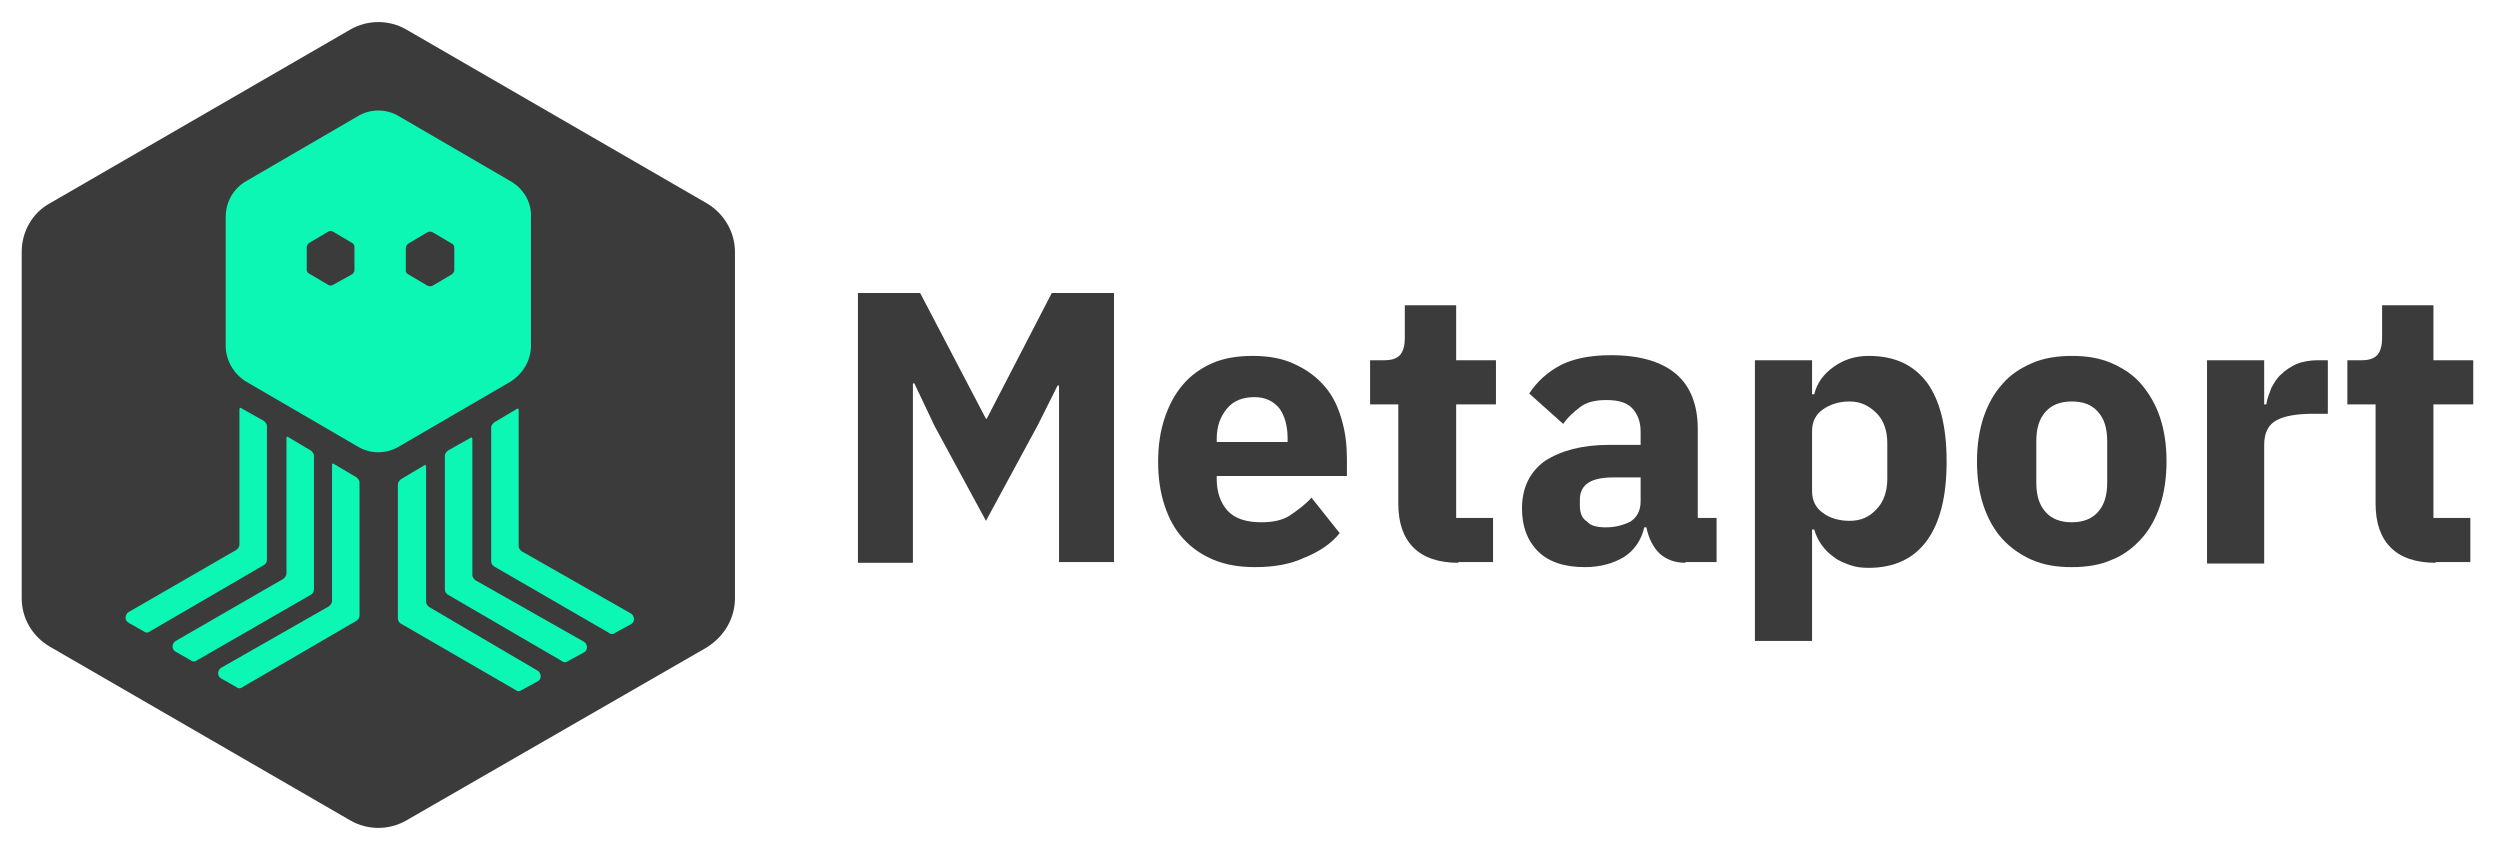
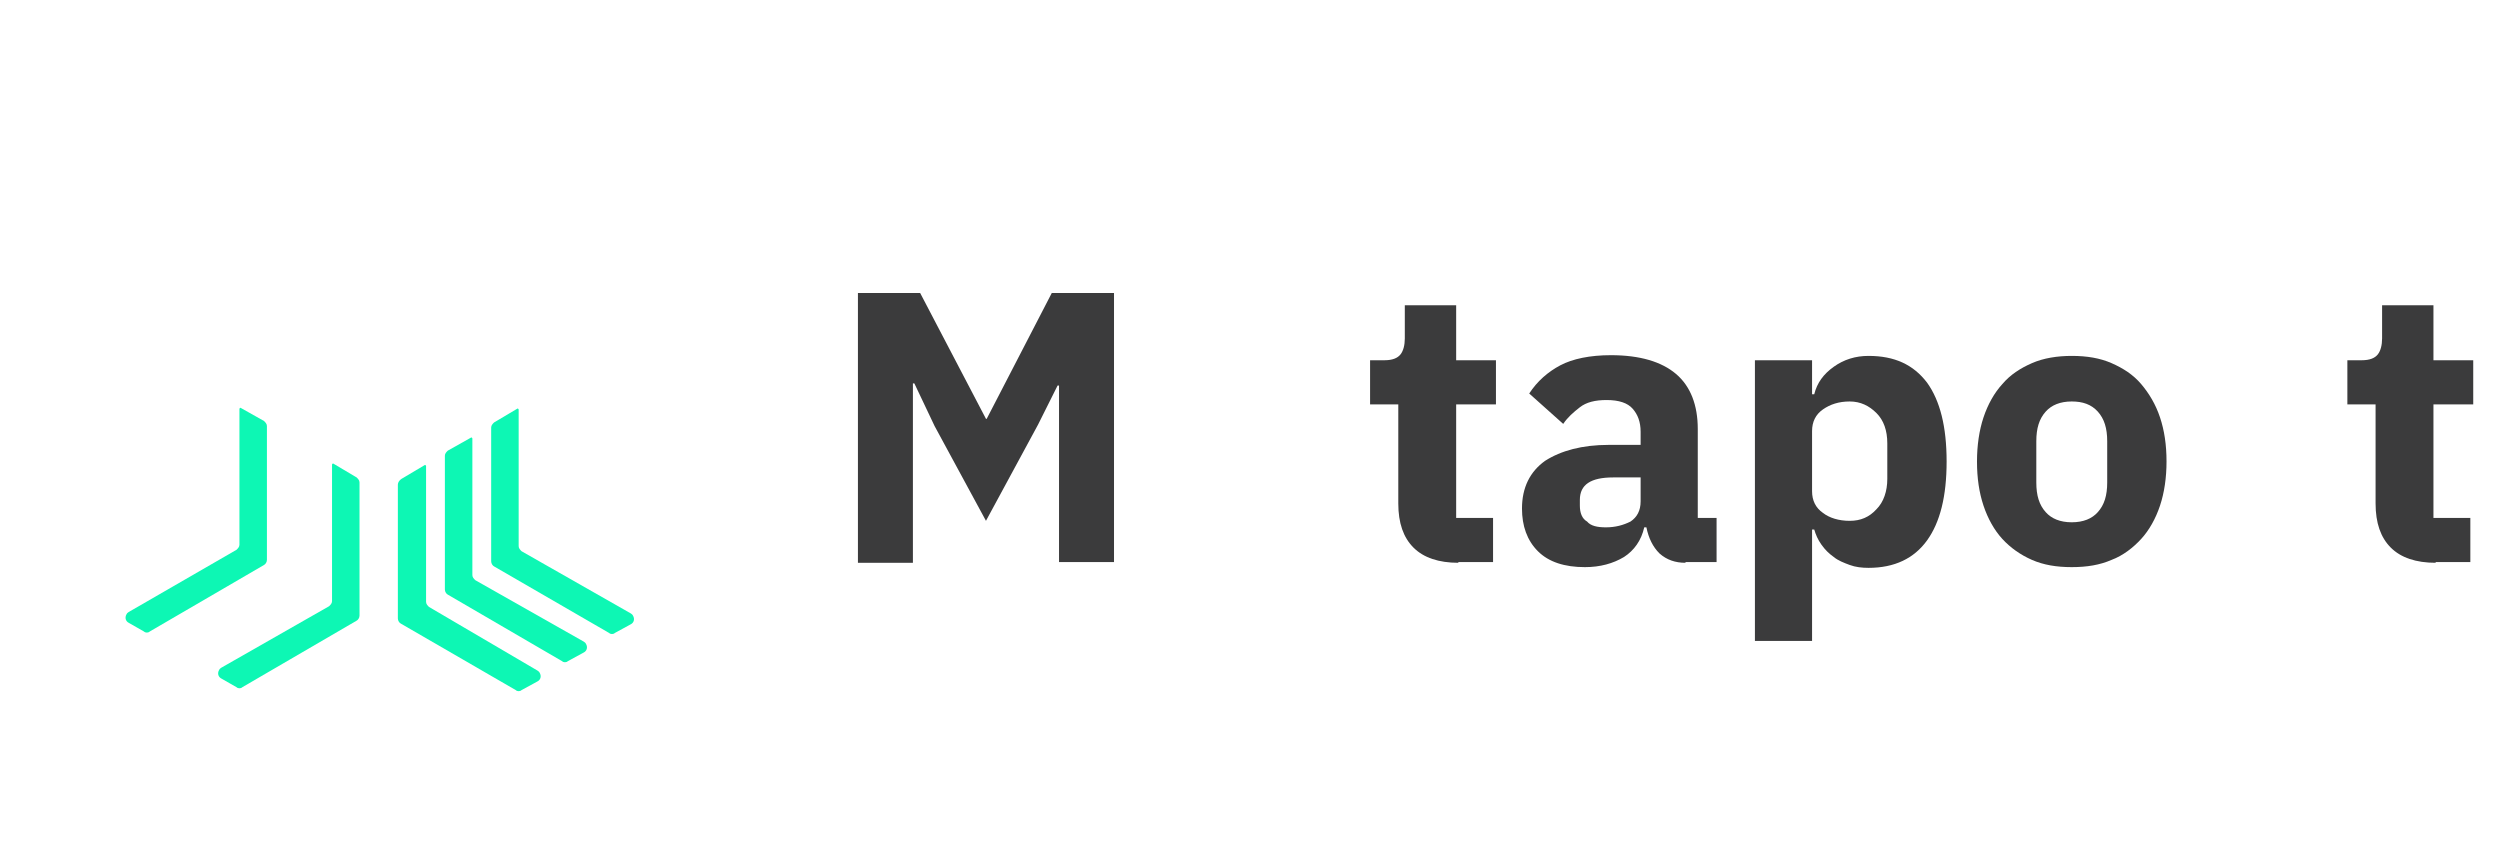
<svg xmlns="http://www.w3.org/2000/svg" version="1.1" id="Layer_1" x="0px" y="0px" viewBox="0 0 345.6 118" style="enable-background:new 0 0 345.6 118;" xml:space="preserve">
  <style type="text/css">
	.st0{fill:#3B3B3C;}
	.st1{fill:#0DF7B4;}
</style>
-   <path class="st0" d="M97.7,89.5l-41.5,23.9c-2.4,1.4-5.4,1.4-7.8,0l-41.5-24C4.5,88,3,85.5,3,82.7V34.8c0-2.8,1.5-5.4,3.9-6.7  l41.5-24c2.4-1.4,5.4-1.4,7.8,0l41.5,24c2.4,1.4,3.9,4,3.9,6.7v47.9C101.6,85.5,100.1,88,97.7,89.5z" />
-   <path class="st1" d="M70.5,25l-15.3-8.9c-1.8-1.1-4-1.1-5.8,0L34.1,25c-1.8,1-2.9,2.9-2.9,5v17.8c0,2.1,1.2,4,2.9,5l15.3,8.9  c1.8,1.1,4,1.1,5.8,0l15.3-8.9c1.8-1.1,2.9-3,2.9-5V30C73.5,27.9,72.3,26,70.5,25z M49,37.4c0,0.2-0.2,0.4-0.3,0.5L46,39.4  c-0.2,0.1-0.4,0.1-0.6,0l-2.7-1.6c-0.2-0.1-0.3-0.3-0.3-0.5v-3.1c0-0.2,0.1-0.4,0.3-0.6l2.7-1.6c0.2-0.1,0.4-0.1,0.6,0l2.7,1.6  c0.2,0.1,0.3,0.3,0.3,0.6V37.4z M62.8,37.4c0,0.2-0.2,0.4-0.3,0.5l-2.7,1.6c-0.2,0.1-0.4,0.1-0.7,0l-2.7-1.6  c-0.2-0.1-0.3-0.3-0.3-0.5v-3.1c0-0.2,0.1-0.4,0.3-0.6l2.7-1.6c0.2-0.1,0.4-0.1,0.7,0l2.7,1.6c0.2,0.1,0.3,0.3,0.3,0.6V37.4z" />
  <path class="st1" d="M32.7,76c0.2-0.2,0.4-0.4,0.4-0.7V56.5c0,0,0.1-0.2,0.2-0.1l3.2,1.8c0.2,0.2,0.4,0.4,0.4,0.7v18.5  c0,0.3-0.2,0.6-0.4,0.7l-15.8,9.2c-0.2,0.2-0.6,0.2-0.8,0l-2.1-1.2c-0.4-0.2-0.6-0.7-0.3-1.2c0.1-0.2,0.2-0.2,0.3-0.3L32.7,76z" />
  <path class="st1" d="M45.5,83.8c0.2-0.2,0.4-0.4,0.4-0.7V64.2c0,0,0.1-0.2,0.2-0.1l3.2,1.9c0.2,0.2,0.4,0.4,0.4,0.7v18.4  c0,0.3-0.2,0.6-0.4,0.7l-15.8,9.2c-0.2,0.2-0.6,0.2-0.8,0l-2.1-1.2c-0.4-0.2-0.6-0.7-0.3-1.2c0.1-0.2,0.2-0.2,0.3-0.3L45.5,83.8z" />
-   <path class="st1" d="M39.2,80c0.2-0.2,0.4-0.4,0.4-0.7V60.5c0,0,0.1-0.2,0.2-0.1l3.2,1.9c0.2,0.2,0.4,0.4,0.4,0.7v18.5  c0,0.3-0.2,0.6-0.4,0.7l-15.8,9.1c-0.2,0.2-0.6,0.2-0.8,0l-2.1-1.2c-0.4-0.2-0.6-0.7-0.3-1.2c0.1-0.2,0.2-0.2,0.3-0.3L39.2,80z" />
  <path class="st1" d="M72.1,76.2c-0.2-0.2-0.4-0.4-0.4-0.7V56.6c0,0-0.1-0.2-0.2-0.1l-3.2,1.9c-0.2,0.2-0.4,0.4-0.4,0.7v18.5  c0,0.3,0.2,0.6,0.4,0.7l15.9,9.2c0.2,0.2,0.6,0.2,0.8,0l2.2-1.2c0.4-0.2,0.6-0.7,0.3-1.2c-0.1-0.2-0.2-0.2-0.3-0.3L72.1,76.2z" />
  <path class="st1" d="M59.3,83.9c-0.2-0.2-0.4-0.4-0.4-0.7V64.4c0,0-0.1-0.2-0.2-0.1l-3.2,1.9C55.2,66.4,55,66.7,55,67v18.5  c0,0.3,0.2,0.6,0.4,0.7l15.9,9.2c0.2,0.2,0.6,0.2,0.8,0l2.2-1.2c0.4-0.2,0.6-0.7,0.3-1.2c-0.1-0.2-0.2-0.2-0.3-0.3L59.3,83.9z" />
  <path class="st1" d="M65.7,80.2c-0.2-0.2-0.4-0.4-0.4-0.7V60.6c0,0-0.1-0.2-0.2-0.1l-3.2,1.8c-0.2,0.2-0.4,0.4-0.4,0.7v18.5  c0,0.3,0.2,0.6,0.4,0.7l15.8,9.2c0.2,0.2,0.6,0.2,0.8,0l2.2-1.2c0.4-0.2,0.6-0.7,0.3-1.2c-0.1-0.2-0.2-0.2-0.3-0.3L65.7,80.2z" />
  <g>
    <path class="st0" d="M146.4,53.3h-0.2l-2.7,5.4L136.3,72l-7.1-13.1l-2.8-5.9h-0.2v24.8h-7.6V40.5h8.6l9.1,17.4h0.1l9-17.4h8.6v37.2   h-7.6V53.3z" />
-     <path class="st0" d="M173.5,78.4c-2.1,0-4-0.3-5.7-1c-1.7-0.7-3.1-1.7-4.2-2.9c-1.2-1.3-2-2.8-2.6-4.6c-0.6-1.8-0.9-3.8-0.9-6.1   c0-2.2,0.3-4.2,0.9-6s1.4-3.3,2.5-4.6c1.1-1.3,2.5-2.3,4.1-3c1.6-0.7,3.5-1,5.6-1c2.3,0,4.3,0.4,5.9,1.2c1.7,0.8,3,1.8,4.1,3.1   c1.1,1.3,1.8,2.8,2.3,4.6c0.5,1.7,0.7,3.5,0.7,5.4v2.3h-18v0.4c0,1.8,0.5,3.3,1.5,4.4c1,1.1,2.6,1.6,4.7,1.6c1.6,0,3-0.3,4-1   c1-0.7,2-1.4,2.9-2.4l3.9,4.9c-1.2,1.5-2.9,2.6-4.9,3.4C178.4,78,176.1,78.4,173.5,78.4z M173.4,54.9c-1.6,0-2.9,0.5-3.8,1.6   c-0.9,1.1-1.4,2.4-1.4,4.2v0.4h9.8v-0.5c0-1.7-0.4-3.1-1.1-4.1C176.1,55.5,175,54.9,173.4,54.9z" />
    <path class="st0" d="M201.6,77.8c-2.7,0-4.8-0.7-6.2-2.1c-1.4-1.4-2.1-3.4-2.1-6.1V55.9h-3.9v-6.1h2c1.1,0,1.8-0.3,2.2-0.8   c0.4-0.5,0.6-1.3,0.6-2.2v-4.6h7.1v7.6h5.5v6.1h-5.5v15.7h5.1v6.1H201.6z" />
    <path class="st0" d="M233,77.8c-1.4,0-2.6-0.4-3.6-1.3c-0.9-0.9-1.5-2.1-1.8-3.6h-0.3c-0.4,1.8-1.4,3.2-2.8,4.1   c-1.5,0.9-3.3,1.4-5.4,1.4c-2.8,0-5-0.7-6.5-2.2c-1.5-1.5-2.2-3.5-2.2-5.9c0-2.9,1.1-5.1,3.2-6.6c2.2-1.4,5.1-2.2,8.8-2.2h4.4v-1.8   c0-1.4-0.4-2.4-1.1-3.2c-0.7-0.8-1.9-1.2-3.6-1.2c-1.6,0-2.8,0.3-3.7,1c-0.9,0.7-1.7,1.4-2.3,2.3l-4.7-4.2c1.1-1.7,2.6-3,4.3-3.9   c1.7-0.9,4.1-1.4,7-1.4c4,0,7,0.9,9,2.6c2,1.7,3,4.3,3,7.6v12.3h2.6v6.1H233z M222,72.9c1.3,0,2.4-0.3,3.4-0.8   c0.9-0.6,1.4-1.5,1.4-2.8V66H223c-3.1,0-4.6,1-4.6,3.1v0.8c0,1,0.3,1.8,1,2.2C219.9,72.7,220.8,72.9,222,72.9z" />
    <path class="st0" d="M242.6,49.8h7.9v4.7h0.3c0.4-1.6,1.3-2.8,2.7-3.8c1.4-1,3-1.5,4.8-1.5c3.6,0,6.2,1.2,8.1,3.7   c1.8,2.5,2.7,6.1,2.7,10.9c0,4.8-0.9,8.4-2.7,10.9c-1.8,2.5-4.5,3.8-8.1,3.8c-0.9,0-1.8-0.1-2.6-0.4c-0.8-0.3-1.6-0.6-2.2-1.1   c-0.7-0.5-1.2-1-1.7-1.7c-0.5-0.7-0.8-1.4-1-2.1h-0.3v15.4h-7.9V49.8z M255.7,72c1.5,0,2.7-0.5,3.7-1.6c1-1,1.5-2.5,1.5-4.2v-4.9   c0-1.8-0.5-3.2-1.5-4.2c-1-1-2.2-1.6-3.7-1.6c-1.5,0-2.7,0.4-3.7,1.1c-1,0.7-1.5,1.7-1.5,3v8.3c0,1.3,0.5,2.3,1.5,3   C252.9,71.6,254.2,72,255.7,72z" />
    <path class="st0" d="M286.4,78.4c-2.1,0-3.9-0.3-5.5-1c-1.6-0.7-3-1.7-4.1-2.9s-2-2.8-2.6-4.6c-0.6-1.8-0.9-3.8-0.9-6.1   c0-2.2,0.3-4.3,0.9-6.1c0.6-1.8,1.5-3.4,2.6-4.6c1.1-1.3,2.5-2.2,4.1-2.9c1.6-0.7,3.5-1,5.5-1c2.1,0,3.9,0.3,5.5,1   c1.6,0.7,3,1.6,4.1,2.9c1.1,1.3,2,2.8,2.6,4.6c0.6,1.8,0.9,3.8,0.9,6.1c0,2.2-0.3,4.3-0.9,6.1c-0.6,1.8-1.5,3.4-2.6,4.6   s-2.5,2.3-4.1,2.9C290.3,78.1,288.5,78.4,286.4,78.4z M286.4,72.2c1.6,0,2.8-0.5,3.6-1.4c0.9-1,1.3-2.3,1.3-4.1v-5.7   c0-1.8-0.4-3.1-1.3-4.1c-0.9-1-2.1-1.4-3.6-1.4c-1.6,0-2.8,0.5-3.6,1.4c-0.9,1-1.3,2.3-1.3,4.1v5.7c0,1.8,0.4,3.1,1.3,4.1   C283.6,71.7,284.8,72.2,286.4,72.2z" />
-     <path class="st0" d="M305.1,77.8v-28h7.9v6.1h0.3c0.1-0.8,0.4-1.5,0.7-2.3c0.4-0.7,0.8-1.4,1.4-1.9c0.6-0.6,1.3-1,2.1-1.4   c0.8-0.3,1.8-0.5,2.9-0.5h1.4v7.4h-2c-2.3,0-4,0.3-5.1,0.9c-1.1,0.6-1.7,1.7-1.7,3.4v16.4H305.1z" />
    <path class="st0" d="M336.7,77.8c-2.7,0-4.8-0.7-6.2-2.1c-1.4-1.4-2.1-3.4-2.1-6.1V55.9h-3.9v-6.1h2c1.1,0,1.8-0.3,2.2-0.8   c0.4-0.5,0.6-1.3,0.6-2.2v-4.6h7.1v7.6h5.5v6.1h-5.5v15.7h5.1v6.1H336.7z" />
  </g>
</svg>